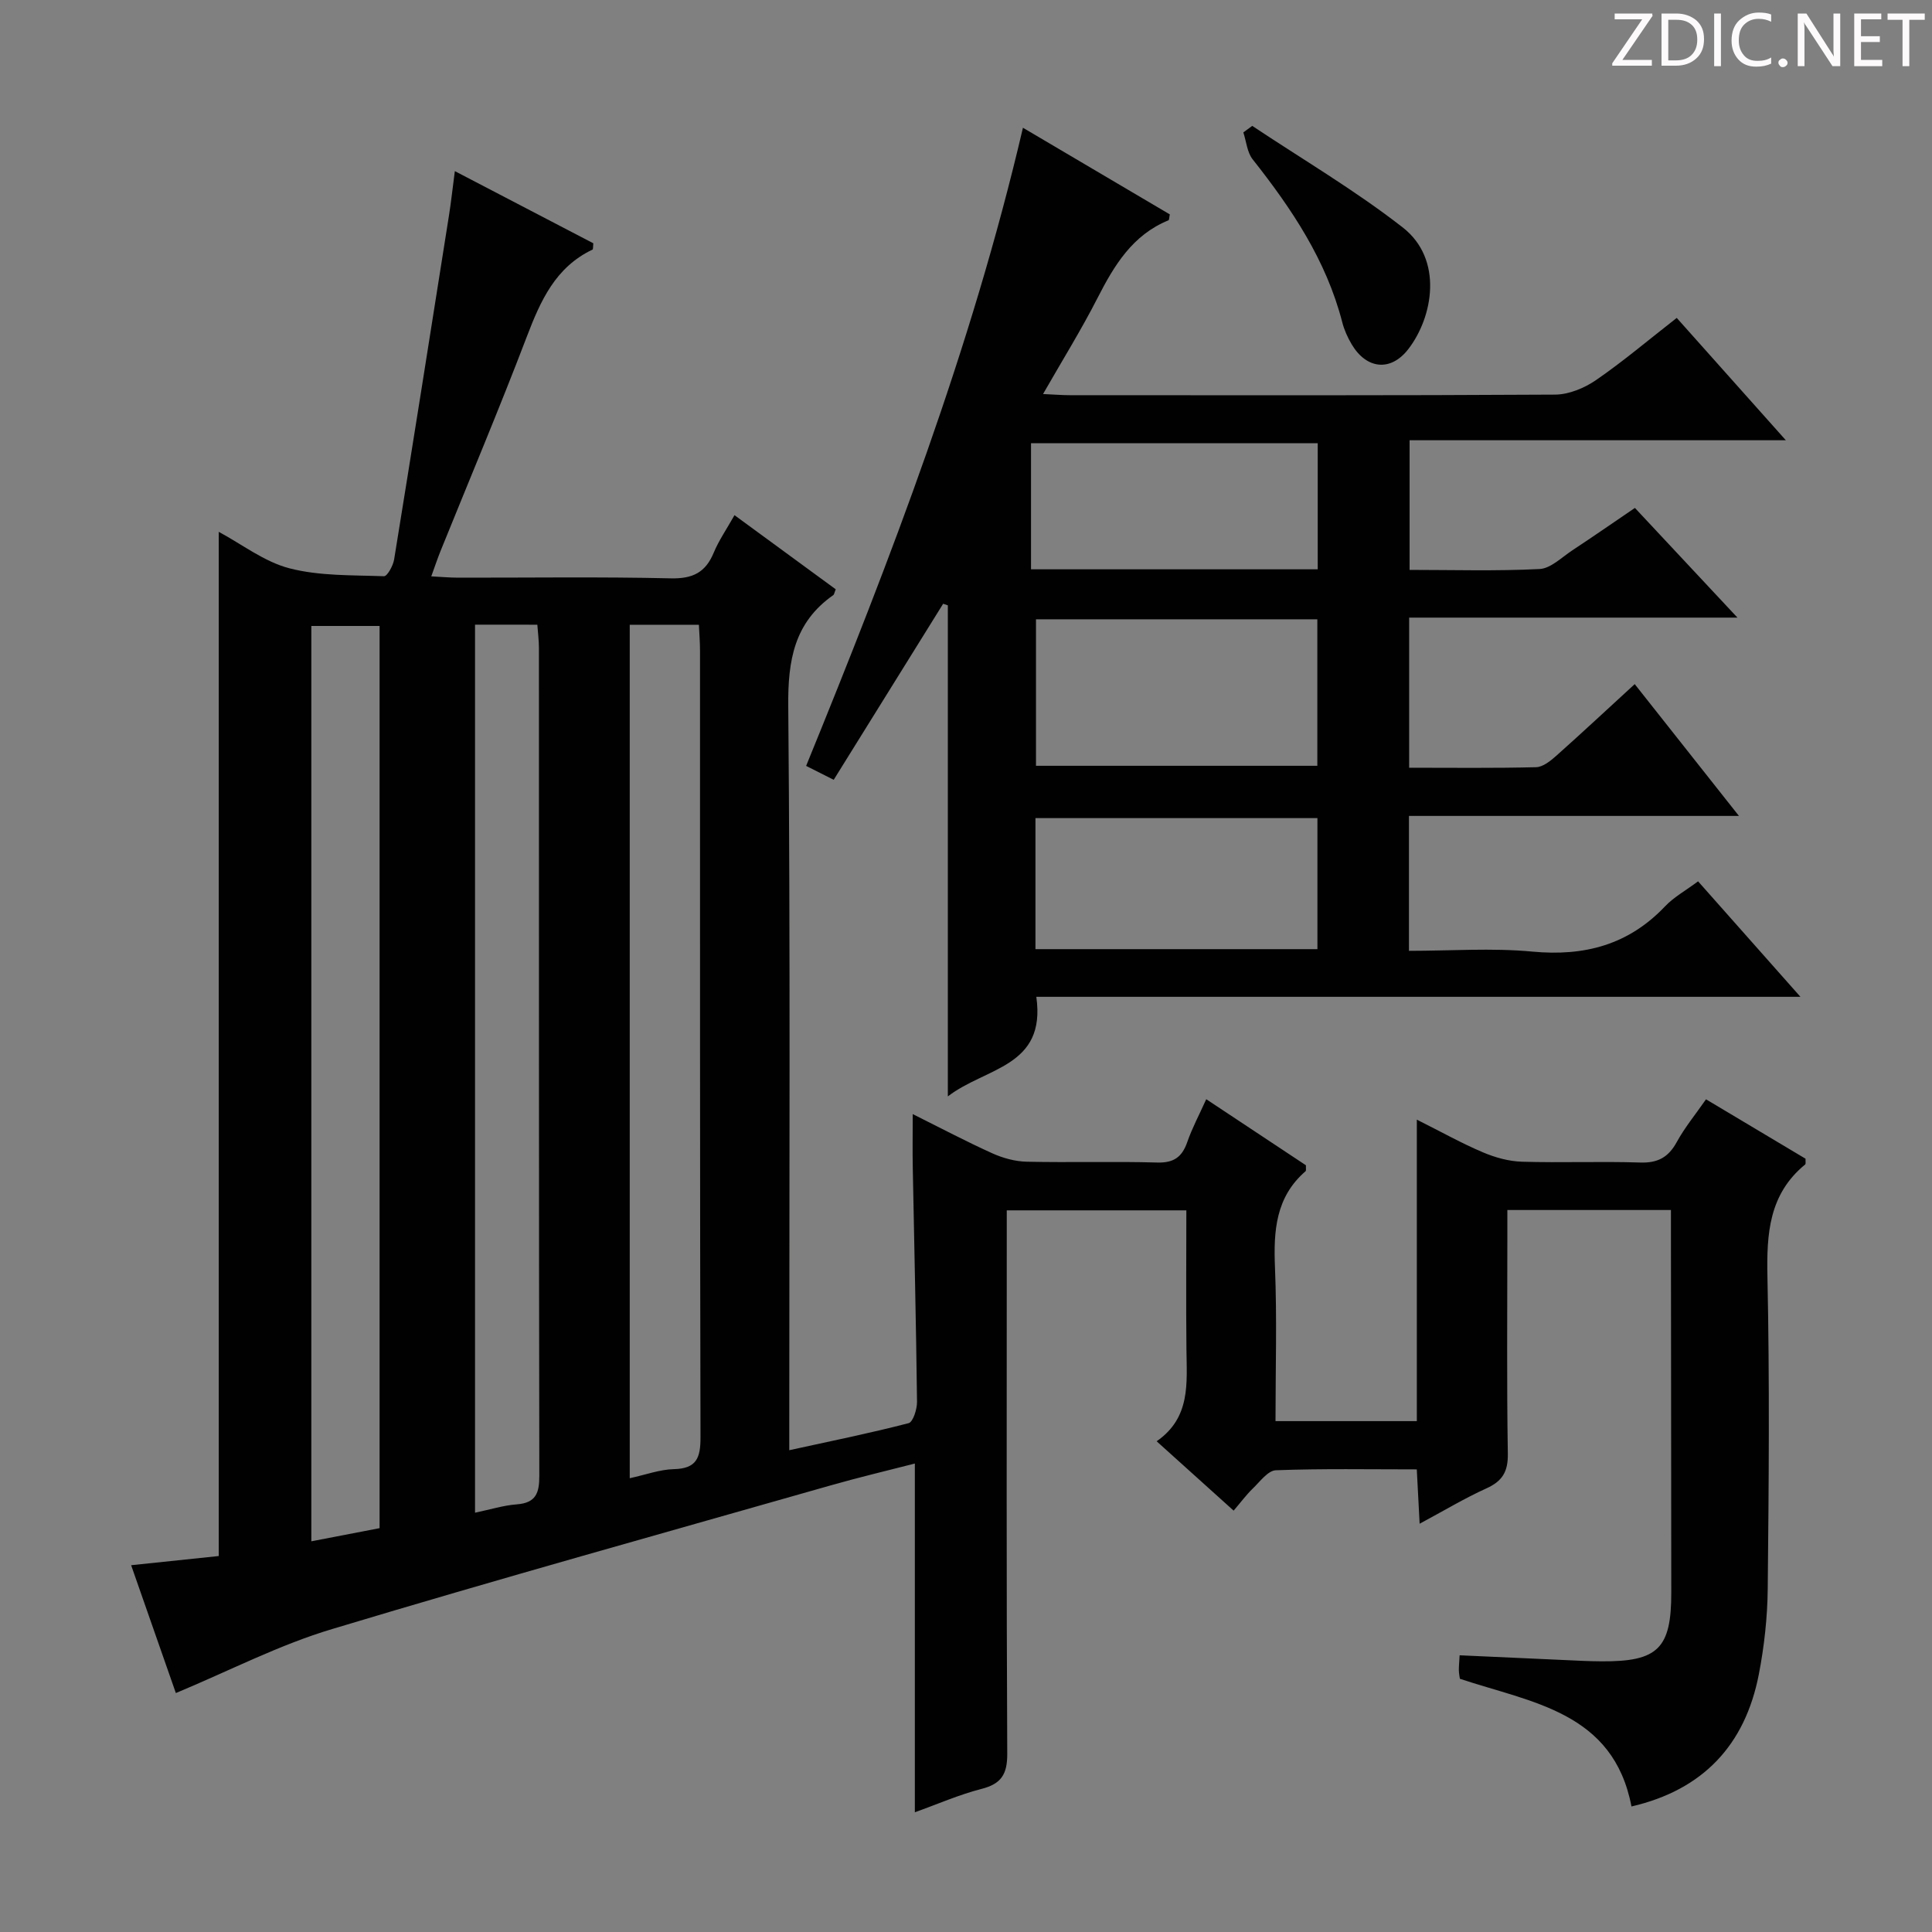
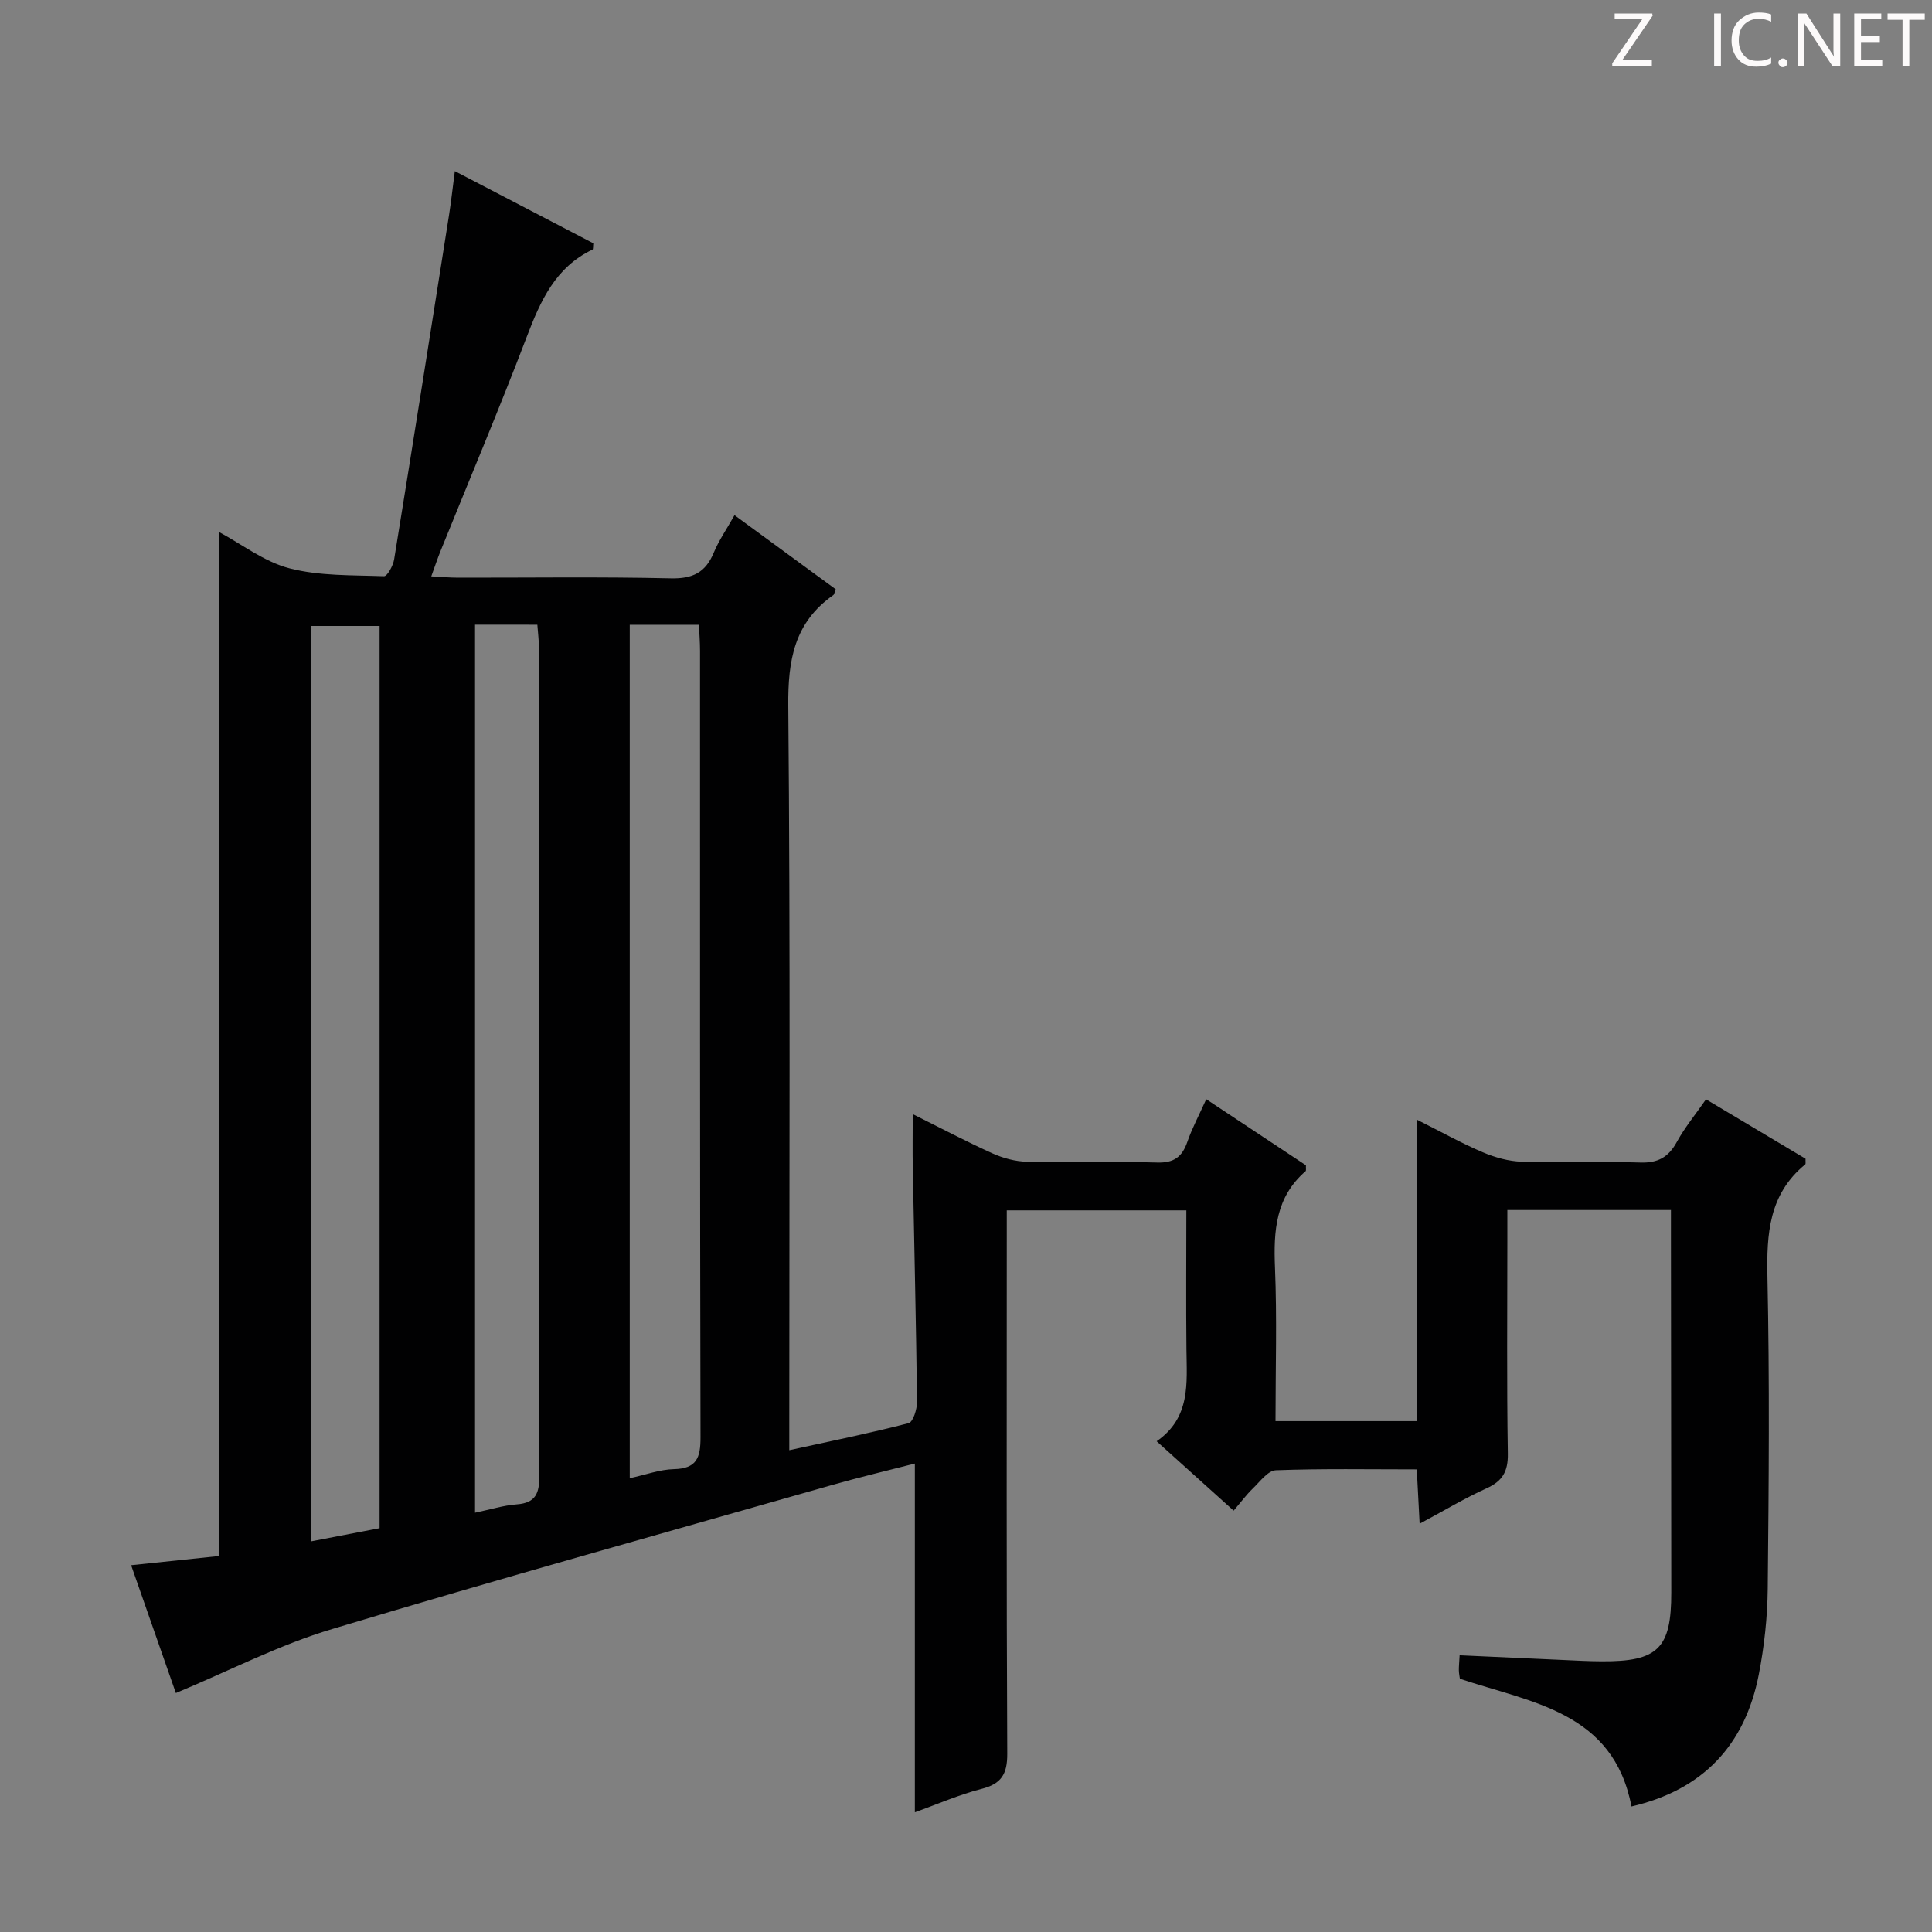
<svg xmlns="http://www.w3.org/2000/svg" enable-background="new 0 0 400 400" viewBox="0 0 400 400">
  <rect x="0" y="0" width="400" height="400" fill="#808080" stroke="none" />
  <g fill="#fcfafa">
    <path d="m342.2 3.2-6.3 9.2h6.1v1.2h-8.2v-.5l6.2-9.1h-5.7v-1.2h7.8v.4z" />
-     <path d="m344 13.7v-10.9h3.1c1.6 0 3 .5 4.1 1.4 1.1 1 1.6 2.2 1.6 3.9s-.5 3-1.6 4-2.5 1.5-4.2 1.5h-3zm1.4-9.6v8.4h1.6c1.4 0 2.5-.4 3.2-1.1.8-.8 1.2-1.8 1.2-3.2s-.4-2.4-1.2-3.1-1.8-1-3.1-1z" />
    <path d="m356.3 2.8v10.9h-1.4v-10.9z" />
    <path d="m366.6 13.2c-.8.4-1.8.6-3 .6-1.6 0-2.8-.5-3.7-1.5s-1.4-2.3-1.4-3.9c0-1.7.5-3.2 1.6-4.2s2.4-1.6 4-1.6c1 0 1.9.1 2.6.4v1.5c-.8-.4-1.6-.6-2.6-.6-1.2 0-2.2.4-3 1.2s-1.1 1.9-1.1 3.3c0 1.3.4 2.3 1.1 3.1s1.6 1.1 2.8 1.1c1.1 0 2-.2 2.8-.7v1.3z" />
    <path d="m368.2 13c0-.3.1-.5.3-.6.2-.2.4-.3.6-.3.3 0 .5.1.7.3s.3.4.3.6-.1.5-.3.6c-.2.2-.4.3-.7.3s-.5-.1-.6-.3c-.2-.2-.3-.4-.3-.6z" />
    <path d="m381.1 13.7h-1.7l-5.5-8.4c-.2-.2-.3-.5-.4-.7 0 .2.1.8.1 1.5v7.6h-1.4v-10.9h1.8l5.3 8.3c.3.4.4.6.4.8 0-.3-.1-.8-.1-1.6v-7.5h1.4v10.9z" />
    <path d="m389.7 13.7h-5.8v-10.9h5.6v1.2h-4.2v3.5h3.9v1.2h-3.9v3.7h4.4z" />
    <path d="m398.4 4.1h-3.1v9.6h-1.4v-9.6h-3.1v-1.3h7.7v1.3z" />
  </g>
  <path d="m36.41 350.53c-2.89-8.27-6-17.15-9.26-26.47 6.41-.67 12.4-1.3 18.14-1.9 0-70.97 0-141.24 0-212.05 4.81 2.58 9.43 6.2 14.63 7.55 6.26 1.62 13.03 1.4 19.58 1.64.68.02 1.89-2.18 2.1-3.47 3.86-23.74 7.61-47.5 11.36-71.25.44-2.78.74-5.58 1.21-9.15 9.84 5.13 19.31 10.06 28.67 14.94-.08.72-.02 1.23-.16 1.3-7.69 3.66-10.77 10.6-13.62 18.06-5.68 14.89-11.88 29.59-17.86 44.37-.61 1.52-1.13 3.07-1.91 5.23 2.11.11 3.86.27 5.62.27 14.67.02 29.33-.2 43.99.14 4.5.1 7.16-1.2 8.86-5.29 1.07-2.57 2.69-4.91 4.31-7.79 7.22 5.28 14.12 10.34 20.96 15.35-.27.65-.31 1.06-.52 1.21-8.06 5.65-9.4 13.46-9.31 22.93.44 49.16.21 98.32.21 147.48v6.62c8.64-1.89 16.73-3.53 24.71-5.6.92-.24 1.75-2.89 1.74-4.41-.19-16.14-.58-32.28-.88-48.43-.07-3.46-.01-6.92-.01-11.15 5.84 2.91 11.09 5.69 16.5 8.13 2.2.99 4.72 1.68 7.12 1.73 8.99.2 18-.09 26.99.17 3.46.1 5.16-1.15 6.24-4.26.97-2.81 2.39-5.46 3.92-8.85 7.09 4.7 13.92 9.23 20.64 13.68-.03.62.08 1.09-.08 1.23-6.19 5.36-6.64 12.34-6.33 19.91.43 10.47.11 20.97.11 31.83h29.26c0-20.32 0-40.7 0-62.42 5.25 2.63 9.36 4.94 13.69 6.77 2.52 1.07 5.35 1.86 8.07 1.94 8.16.25 16.33-.1 24.49.17 3.64.12 5.83-1.08 7.56-4.23 1.65-3.02 3.88-5.72 6.06-8.86 7.11 4.25 13.91 8.31 20.61 12.3-.03.61.08 1.06-.08 1.19-7.51 6.16-8 14.34-7.81 23.33.46 21.49.28 42.99.06 64.49-.06 5.94-.72 11.95-1.85 17.78-2.85 14.61-11.55 23.89-26.36 27.32-3.76-19.62-20.66-21.47-35.53-26.44-.06-.47-.2-1.12-.21-1.76-.01-.81.08-1.62.16-3.1 8.56.39 16.97.77 25.38 1.15 1.33.06 2.66.09 4 .1 11.7.08 14.46-2.66 14.44-14.27-.03-24.5-.05-48.99-.07-73.49 0-1.79 0-3.58 0-5.68-11.39 0-22.3 0-33.87 0v6.45c0 14.67-.14 29.33.1 43.99.06 3.72-1.11 5.69-4.43 7.19-4.5 2.04-8.76 4.6-13.83 7.32-.21-4.02-.39-7.38-.59-11.25-9.95 0-19.57-.18-29.17.18-1.65.06-3.3 2.36-4.79 3.79-1.31 1.26-2.4 2.75-3.96 4.57-5.22-4.7-10.33-9.31-15.94-14.36 7.08-4.9 6.24-12.03 6.17-19.01-.1-9.47-.02-18.94-.02-28.8-12.49 0-24.51 0-37.18 0v6.01c0 35.5-.08 70.99.1 106.49.02 4.25-1.23 6.24-5.35 7.29-4.61 1.18-9.02 3.13-13.78 4.83 0-24.12 0-47.81 0-72.2-5.71 1.47-11.56 2.85-17.34 4.5-34.46 9.83-68.98 19.42-103.28 29.76-10.91 3.25-21.18 8.59-32.38 13.26zm42.18-34.14c0-62.65 0-124.79 0-186.79-4.98 0-9.54 0-14.13 0v189.51c4.86-.94 9.37-1.8 14.13-2.72zm51.79-187.04v176.7c3.32-.72 6.22-1.81 9.14-1.88 4.71-.11 5.52-2.34 5.51-6.58-.13-54.28-.09-108.56-.1-162.83 0-1.76-.14-3.51-.23-5.41-5.01 0-9.46 0-14.32 0zm-32.03-.02v183.86c3.15-.66 5.87-1.52 8.65-1.73 3.95-.3 4.67-2.34 4.66-5.91-.1-57.12-.07-114.24-.08-171.36 0-1.59-.21-3.17-.33-4.85-4.54-.01-8.51-.01-12.9-.01z" fill="#010102" />
-   <path d="m172.61 161.45c-2.29-1.16-3.88-1.96-5.71-2.88 17.56-43.04 34.16-86.21 44.89-132.12 10.6 6.26 20.54 12.12 30.41 17.94-.14.63-.12 1.15-.28 1.22-7.44 3.04-11.22 9.3-14.68 16.07-3.37 6.6-7.29 12.91-11.29 19.9 2.33.1 3.93.24 5.53.24 33.5.01 67 .08 100.49-.12 2.85-.02 6.06-1.35 8.46-3 5.61-3.86 10.82-8.28 16.72-12.88 7.31 8.19 14.55 16.31 22.59 25.33-26.51 0-52 0-77.9 0v26.84c9.03 0 17.99.27 26.91-.18 2.32-.12 4.58-2.42 6.77-3.86 4.3-2.83 8.52-5.77 12.97-8.79 6.92 7.4 13.7 14.65 21.23 22.71-23.26 0-45.47 0-67.97 0v31.08c8.99 0 17.63.11 26.27-.11 1.41-.03 2.97-1.28 4.14-2.32 5.34-4.75 10.57-9.64 16.29-14.88 7.09 8.97 14.02 17.73 21.58 27.29-23.31 0-45.67 0-68.32 0v27.93c8.7 0 17.2-.63 25.56.16 10.8 1.01 19.91-1.41 27.47-9.38 1.8-1.9 4.21-3.22 6.83-5.17 6.81 7.68 13.56 15.3 21.19 23.91-53.46 0-105.78 0-158.2 0 2.07 14.59-10.5 14.57-18.32 20.62 0-34.6 0-68.14 0-101.67-.32-.11-.64-.22-.97-.33-7.51 12.07-15.03 24.17-22.66 36.45zm41.88-33.23v30.33h58.25c0-10.3 0-20.2 0-30.33-19.48 0-38.69 0-58.25 0zm-.11 68.29h58.38c0-9.22 0-18.12 0-27.13-19.58 0-38.91 0-58.38 0zm58.44-78.64c0-8.93 0-17.37 0-26.11-19.91 0-39.65 0-59.36 0v26.11z" fill="#010102" />
-   <path d="m259.26 26.06c10.43 6.95 21.3 13.34 31.16 21.03 8.47 6.6 6.27 18.59 1.14 25.21-3.65 4.71-8.67 4.13-11.72-1.03-.83-1.41-1.54-2.97-1.94-4.55-3.31-12.84-10.47-23.51-18.55-33.73-1.15-1.46-1.31-3.7-1.93-5.58.61-.45 1.22-.9 1.84-1.35z" fill="#010102" />
</svg>